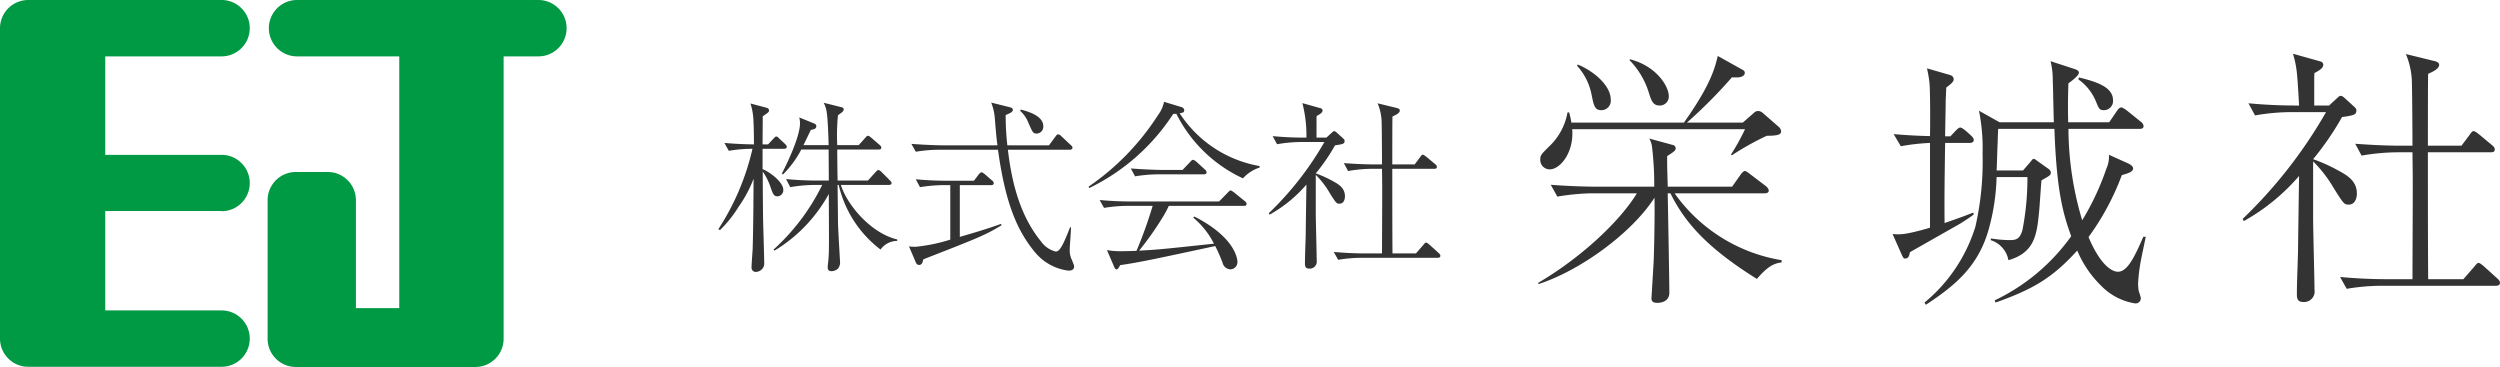
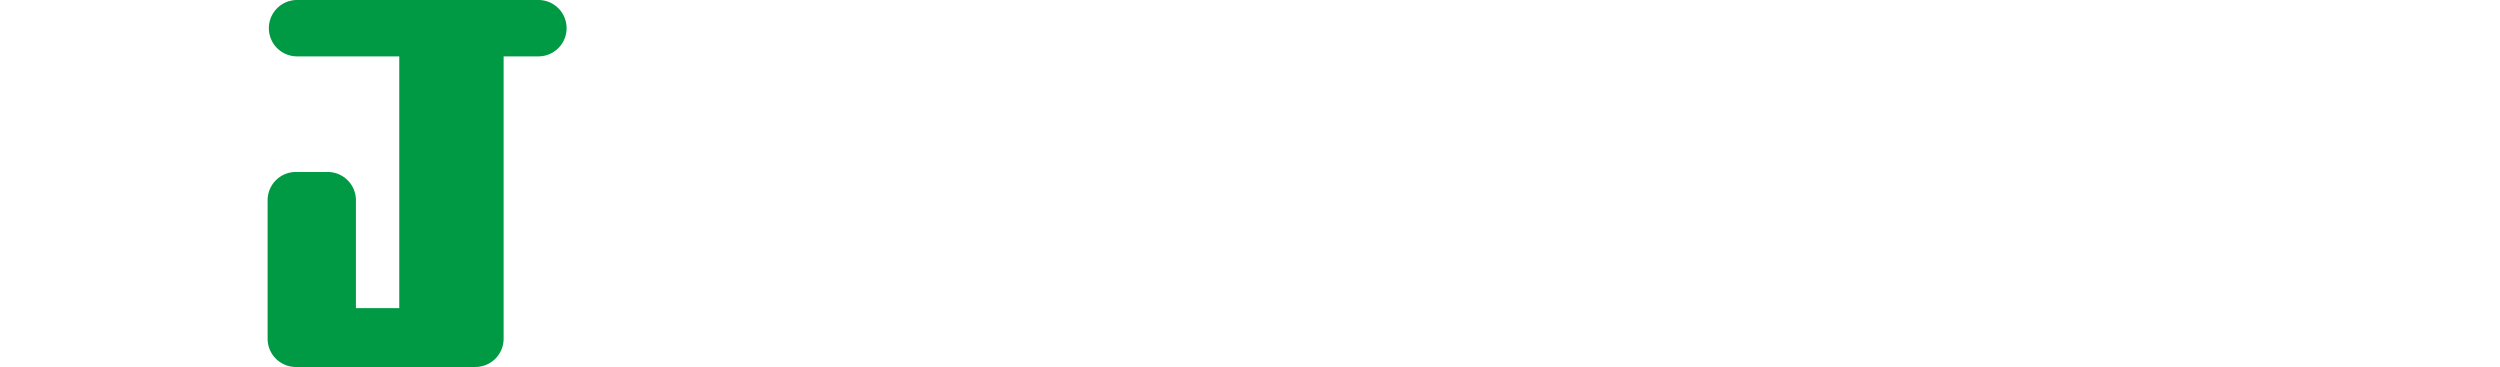
<svg xmlns="http://www.w3.org/2000/svg" width="272.5" height="40" viewBox="0 0 272.5 40">
  <g id="グループ_36" data-name="グループ 36" transform="translate(-552 -170)">
    <g id="レイヤー_1" data-name="レイヤー 1" transform="translate(552 170)">
      <g id="グループ_1" data-name="グループ 1">
-         <path id="パス_1" data-name="パス 1" d="M24.152,23.024a3.072,3.072,0,0,0,0-6.145H11.473V6.145H24.152a3.072,3.072,0,0,0,0-6.145H3.072A3.079,3.079,0,0,0,0,3.072V36.908a3.079,3.079,0,0,0,3.072,3.072H24.152a3.072,3.072,0,1,0,0-6.145H11.473V23H24.152Z" fill="#094" />
        <path id="パス_2" data-name="パス 2" d="M44.538,0H18.209a3.072,3.072,0,1,0,0,6.145H29.351V33.583H24.626V21.818a3.079,3.079,0,0,0-3.072-3.072H18.072A3.079,3.079,0,0,0,15,21.818V36.928A3.079,3.079,0,0,0,18.072,40H37.654a3.079,3.079,0,0,0,3.072-3.072V6.145h3.792a3.072,3.072,0,1,0,0-6.145Z" transform="translate(14.169)" fill="#094" />
      </g>
    </g>
-     <path id="パス_57" data-name="パス 57" d="M19.8-1.74V-1.9c-2.9-.68-5.5-3.82-6.14-5.94h5.2c.16,0,.32-.04.32-.22,0-.1-.1-.2-.22-.32l-.84-.84c-.12-.12-.24-.24-.38-.24-.08,0-.12.02-.32.24l-.82.9H13.3c-.02-.68-.04-2.82-.04-3.38h4.5c.14,0,.3-.02.3-.2,0-.14-.08-.22-.2-.32l-.88-.76c-.1-.08-.26-.22-.38-.22-.1,0-.18.1-.3.24l-.7.78H13.26a21.916,21.916,0,0,1,.08-3.26c.54-.38.62-.46.62-.64s-.16-.22-.42-.28l-1.76-.44a3.079,3.079,0,0,1,.32.96c.14.8.2,2.82.22,3.66H9.58c.22-.46.64-1.32.8-1.66.32-.06.6-.1.6-.42,0-.14-.1-.22-.24-.28L9.12-15.2a2.64,2.64,0,0,1,.08.64c0,1.46-1.44,4.46-1.98,5.48l.12.1a11.055,11.055,0,0,0,2-2.72h2.98c0,.02.02,3.06.02,3.38H11c-1.12,0-2.22-.06-3.32-.16l.46.88a15.667,15.667,0,0,1,2.58-.24h.9A23.378,23.378,0,0,1,6.32-.8l.1.12a16.417,16.417,0,0,0,5.92-6.18c.02,5.54.04,6.16-.04,7.12,0,.12-.08.7-.08.84,0,.18,0,.46.44.46a1.114,1.114,0,0,0,.66-.26,1.061,1.061,0,0,0,.24-.84c0-.1-.22-3.64-.22-4.32,0-.56-.04-3.34-.04-3.98h.12A12.3,12.3,0,0,0,17.98-.8,2.227,2.227,0,0,1,19.8-1.74ZM7.76-12c0-.1-.08-.2-.2-.32l-.58-.54c-.16-.16-.24-.26-.36-.26-.1,0-.12.04-.34.26l-.56.6h-.6c0-.4.02-2.4.02-3.06.6-.42.68-.46.68-.64,0-.22-.16-.26-.36-.32L3.8-16.72a6.716,6.716,0,0,1,.32,1.76c.04.68.06,1.78.06,2.7-1.3-.02-2.32-.08-3.22-.16l.48.86a15.485,15.485,0,0,1,2.58-.22A27.054,27.054,0,0,1,.3-3.02l.18.1A13.348,13.348,0,0,0,2.52-5.48,13.547,13.547,0,0,0,4.14-8.52c0,1.06-.02,2.12-.02,3.16C4.08-2,4.06-1.62,4.04-.84c-.02.28-.12,1.66-.12,1.96a.459.459,0,0,0,.48.52.99.99,0,0,0,.64-.28A.87.87,0,0,0,5.3.64c0-.44-.1-3.82-.12-4.54-.02-1.08-.04-4.16-.04-5.4a6.939,6.939,0,0,1,.78,1.5c.32.94.4,1.2.84,1.2a.67.67,0,0,0,.62-.7c0-.92-1.66-2.06-2.26-2.26v-2.22H7.46C7.58-11.78,7.76-11.82,7.76-12Zm27.96-2.24c0-1.02-1.34-1.54-2.46-1.82l-.06.14a3.447,3.447,0,0,1,.9,1.32c.46,1.04.52,1.16.9,1.16A.748.748,0,0,0,35.72-14.24ZM39.08,1.04c0-.12-.04-.18-.24-.7A2.377,2.377,0,0,1,38.6-.82c0-.34.14-2,.14-2.38l-.1-.04C37.88-1.26,37.5-.58,37.08-.58A2.782,2.782,0,0,1,35.46-1.7c-2.28-2.8-3.18-6.4-3.6-9.98H38.6c.12,0,.3-.04.3-.22,0-.12-.08-.2-.2-.3l-1-.94a.65.65,0,0,0-.36-.22c-.12,0-.22.14-.32.28l-.68.92H31.8a28.535,28.535,0,0,1-.18-3.3c.5-.22.78-.32.78-.58,0-.14-.1-.22-.44-.3l-1.92-.48a5.862,5.862,0,0,1,.4,1.78c.16,1.96.18,2.08.28,2.88H24.66c-.36,0-1.82-.04-3.32-.16l.48.86a16.4,16.4,0,0,1,2.56-.22h6.4C31.56-6.02,32.8-2.92,34.82-.5a5.608,5.608,0,0,0,3.64,2C38.6,1.5,39.08,1.5,39.08,1.04ZM31.16-3.44l-.04-.16c-1.48.54-2.98.98-4.5,1.42V-7.82h3.4c.08,0,.3,0,.3-.22a.43.43,0,0,0-.2-.3L29.36-9c-.08-.06-.28-.22-.38-.22s-.26.18-.32.26l-.5.66H25.14c-1.04,0-2.28-.06-3.32-.16l.46.86a16.519,16.519,0,0,1,2.58-.22h.72v5.94a18.724,18.724,0,0,1-3.78.78,6.416,6.416,0,0,1-.72-.04L21.84.64a.376.376,0,0,0,.34.24c.36,0,.42-.42.44-.58a3.174,3.174,0,0,1,.4-.18C28.76-2.12,29.4-2.38,31.16-3.44ZM59.3-9.74V-9.9a13.052,13.052,0,0,1-8.72-5.76c.32-.04.5-.08.5-.32,0-.22-.2-.32-.34-.36l-1.86-.56a3.654,3.654,0,0,1-.68,1.48,27.191,27.191,0,0,1-7.54,7.76l.06.16a22.678,22.678,0,0,0,9.16-8.08c.16,0,.2-.02.34-.02a15.331,15.331,0,0,0,7.26,7.04A4.243,4.243,0,0,1,59.3-9.74Zm-5.78.52a.474.474,0,0,0-.18-.3l-.94-.86a.921.921,0,0,0-.36-.2c-.08,0-.12.02-.32.24l-.82.86H48.58c-.38,0-1.82-.04-3.32-.16l.46.86A16.648,16.648,0,0,1,48.3-9h4.92C53.36-9,53.52-9.04,53.52-9.22Zm4.36,3.44a.411.411,0,0,0-.2-.3L56.5-7.04c-.1-.06-.26-.2-.38-.2-.06,0-.08.02-.3.24l-.94.96h-9.7c-1.04,0-2.28-.06-3.32-.16l.48.86a16.128,16.128,0,0,1,2.56-.22h2.74a47.671,47.671,0,0,1-1.76,4.9c-.42.02-1.2.04-1.74.04a8.018,8.018,0,0,1-1.48-.12l.78,1.82c.08.2.16.28.26.28.12,0,.18-.06.4-.46C46.26.58,47.28.36,54.46-1.18a16.675,16.675,0,0,1,.8,1.82.928.928,0,0,0,.86.72.79.79,0,0,0,.76-.84c0-.32-.28-2.68-4.7-4.92l-.12.12a8.935,8.935,0,0,1,2.26,2.84c-5.62.6-5.94.64-8.16.76a32.9,32.9,0,0,0,2.72-3.88c.22-.38.32-.58.52-1h8.18C57.68-5.56,57.88-5.56,57.88-5.78ZM79-.12c0-.14-.16-.28-.18-.3L77.8-1.34c-.1-.08-.26-.22-.36-.22-.08,0-.12.04-.3.26l-.8.92H73.78c-.02-3.08-.02-6.14-.02-9.22h4.56c.14,0,.3-.02.3-.2,0-.14-.08-.22-.2-.32l-.96-.8c-.08-.06-.28-.22-.38-.22s-.18.12-.28.26l-.6.8H73.76c0-.74,0-5,.02-5.22.34-.16.8-.36.8-.66,0-.18-.26-.26-.38-.28l-2.04-.5a5.607,5.607,0,0,1,.44,2.18c.02.64.04,3.78.04,4.48H71.8c-1.1,0-2.22-.06-3.32-.14l.46.86a15.862,15.862,0,0,1,2.58-.24h1.12c0,.14.02,1.76.02,1.84v1.24c0,.86-.02,5.16-.02,6.14H70.7c-1.1,0-2.22-.06-3.32-.16l.48.86A15.433,15.433,0,0,1,70.42.1H78.7C78.84.1,79,.06,79-.12ZM68.6-6.6c0-.94-.74-1.34-1.32-1.66a12.131,12.131,0,0,0-1.86-.84,20.81,20.81,0,0,0,2.1-3.06c.88-.12,1.04-.18,1.04-.46a.269.269,0,0,0-.1-.24l-.7-.64c-.14-.12-.22-.2-.34-.2-.08,0-.1.02-.34.24l-.5.46H65.5c0-2.04,0-2.28.02-2.36.38-.2.64-.36.64-.62a.254.254,0,0,0-.2-.22l-2-.56A14.152,14.152,0,0,1,64.4-13h-.36c-1.1,0-2.2-.06-3.32-.16l.48.88a15.636,15.636,0,0,1,2.56-.24h2.6A34.422,34.422,0,0,1,60.3-4.76l.08.16A14.773,14.773,0,0,0,64.4-7.88c-.04,2.58-.06,4.1-.08,5.58-.02.82-.08,2.16-.08,3,0,.32.04.58.48.58a.768.768,0,0,0,.8-.9c0-.74-.1-4.36-.1-5.18V-8.94a9.451,9.451,0,0,1,1.52,1.98c.72,1.14.74,1.16,1.08,1.16C68.54-5.8,68.6-6.42,68.6-6.6Z" transform="translate(630 198)" fill="#333" />
-     <path id="パス_56" data-name="パス 56" d="M15.9-20.52c0-1.05-1.32-3.27-4.23-4.02l-.06.09a8.741,8.741,0,0,1,2.1,3.51c.27.87.45,1.44,1.17,1.44A.976.976,0,0,0,15.9-20.52Zm12.24,3.84a.707.707,0,0,0-.21-.45l-1.86-1.62a.876.876,0,0,0-.42-.15.653.653,0,0,0-.48.21l-1.2,1.05H17.88a53.457,53.457,0,0,0,4.89-4.92h.57c.45,0,.84-.18.84-.48a.331.331,0,0,0-.15-.3L21.24-24.9c-.33,1.32-.75,3.12-3.69,7.26H5.28a10.809,10.809,0,0,0-.24-1.11H4.86a6.681,6.681,0,0,1-1.98,3.69c-.87.87-.99.96-.99,1.44a1.026,1.026,0,0,0,1.02,1.08c1.2,0,2.67-1.92,2.46-4.38H24.21a24.144,24.144,0,0,1-1.53,2.76l.09.09a29.742,29.742,0,0,1,3.81-2.13C27.84-16.2,28.14-16.35,28.14-16.68ZM9.57-20.16c0-1.38-1.59-2.97-3.6-3.81l-.06.15A6.53,6.53,0,0,1,7.5-20.58c.24,1.17.36,1.59,1.05,1.59A1.027,1.027,0,0,0,9.57-20.16ZM28.2-2.4v-.24A17.815,17.815,0,0,1,16.53-9.93h9.81c.18,0,.45-.03.45-.3,0-.21-.18-.36-.3-.48l-1.74-1.32c-.09-.06-.39-.33-.57-.33-.15,0-.42.33-.45.39l-.93,1.32H15.78c0-.33-.06-2.07-.06-2.46v-.87c.78-.51.93-.63.93-.84a.393.393,0,0,0-.36-.39l-2.52-.69a2.445,2.445,0,0,1,.3.9,33.976,33.976,0,0,1,.24,4.35H8.04c-.57,0-2.76-.03-5.01-.21l.72,1.29a24.772,24.772,0,0,1,3.87-.36h4.8C10.68-7.05,6.57-3.06,1.68-.18v.15C6.24-1.5,11.88-5.61,14.34-9.45c.03,1.44,0,4.35-.09,6.93-.03.57-.24,3.99-.24,4.02,0,.18,0,.51.63.51.15,0,1.32,0,1.32-1.11,0-.96-.15-9.42-.18-10.83h.3C17.64-6.75,20.1-3.96,25.5-.6,26.7-1.98,27.33-2.28,28.2-2.4ZM64.32-20.07c0-1.44-1.77-2.01-3.72-2.49l-.06.21a5.53,5.53,0,0,1,1.95,2.49c.3.72.36.87.84.87A1,1,0,0,0,64.32-20.07ZM67.89-5.19h-.27c-.96,2.22-1.74,3.81-2.76,3.81-.69,0-1.95-.78-3.21-3.78a28,28,0,0,0,3.63-6.75c.51-.15,1.23-.33,1.23-.72,0-.27-.36-.48-.57-.57l-2.07-.93a3.061,3.061,0,0,1-.27,1.5,28.389,28.389,0,0,1-2.64,5.64,35.114,35.114,0,0,1-1.5-9.96H67.2c.18,0,.45-.03.45-.3a.643.643,0,0,0-.3-.48l-1.56-1.26c-.15-.09-.42-.3-.57-.3-.09,0-.24.03-.48.39l-.84,1.23H59.43c0-.36-.06-1.89.03-4.26.33-.21,1.14-.84,1.14-1.14,0-.27-.33-.36-.51-.42l-2.58-.84a8.29,8.29,0,0,1,.24,2.01c.03.66.09,3.93.12,4.65H51.96l-2.25-1.26a20.8,20.8,0,0,1,.39,4.68,32.031,32.031,0,0,1-.78,7.95,17.385,17.385,0,0,1-5.55,8.28l.15.24c3.24-2.13,5.7-4.2,6.84-8.19a23.461,23.461,0,0,0,.87-5.73h3.36a29.717,29.717,0,0,1-.54,5.76c-.3,1.11-.81,1.11-1.5,1.11a12.549,12.549,0,0,1-1.92-.18l-.06.18a2.829,2.829,0,0,1,1.95,2.19c2.82-.81,3.09-2.73,3.33-5.16.06-.51.21-2.97.27-3.54.9-.51,1.02-.57,1.02-.84,0-.24-.18-.36-.39-.51l-1.14-.81c-.24-.18-.27-.18-.33-.18-.12,0-.15.06-.42.39l-.75.87H51.63c.03-.45.09-2.64.12-3.12,0-.21.03-1.2.06-1.41h6.12c.24,6.69.9,9.12,1.83,11.7a21.727,21.727,0,0,1-8.34,6.99l.09.24c4.14-1.47,6.21-2.7,8.91-5.67A11.548,11.548,0,0,0,63,.12a6.594,6.594,0,0,0,3.72,1.95.565.565,0,0,0,.63-.57c0-.12-.21-.72-.24-.84a5.826,5.826,0,0,1-.06-.72,18.125,18.125,0,0,1,.27-2.34C67.38-2.79,67.8-4.74,67.89-5.19ZM49.14-7.62l-.06-.21c-.6.24-1.2.48-3.12,1.14-.03-2.49,0-4.77.06-8.73h2.67c.21,0,.45-.06.45-.33,0-.18-.15-.33-.3-.48l-.6-.54c-.06-.03-.39-.33-.57-.33-.15,0-.3.15-.51.36l-.57.6h-.57c0-.54.06-3.12.06-3.72,0-.33.03-.66.06-1.59.54-.42.81-.63.81-.9,0-.36-.3-.45-.51-.51l-2.4-.69a13.175,13.175,0,0,1,.27,1.56c.09.78.09,4.68.06,5.82-.27,0-1.86-.03-3.96-.21l.78,1.32a22.933,22.933,0,0,1,3.18-.36v9.24c-2.76.81-3.33.75-4.08.69l.96,2.16c.21.45.24.51.39.51.42,0,.48-.36.54-.69.57-.33,5.34-3.03,5.49-3.12C48.33-7.05,48.75-7.32,49.14-7.62ZM106.5-.18c0-.21-.24-.42-.27-.45L104.7-2.01c-.15-.12-.39-.33-.54-.33-.12,0-.18.06-.45.39l-1.2,1.38H98.67c-.03-4.62-.03-9.21-.03-13.83h6.84c.21,0,.45-.03.45-.3,0-.21-.12-.33-.3-.48l-1.44-1.2c-.12-.09-.42-.33-.57-.33s-.27.18-.42.39l-.9,1.2H98.64c0-1.11,0-7.5.03-7.83.51-.24,1.2-.54,1.2-.99,0-.27-.39-.39-.57-.42l-3.06-.75a8.41,8.41,0,0,1,.66,3.27c.03.96.06,5.67.06,6.72H95.7c-1.65,0-3.33-.09-4.98-.21l.69,1.29a23.793,23.793,0,0,1,3.87-.36h1.68c0,.21.03,2.64.03,2.76v1.86c0,1.29-.03,7.74-.03,9.21H94.05c-1.65,0-3.33-.09-4.98-.24L89.79.48A23.15,23.15,0,0,1,93.63.15h12.42C106.26.15,106.5.09,106.5-.18ZM90.9-9.9c0-1.41-1.11-2.01-1.98-2.49a18.2,18.2,0,0,0-2.79-1.26,31.215,31.215,0,0,0,3.15-4.59c1.32-.18,1.56-.27,1.56-.69a.4.4,0,0,0-.15-.36l-1.05-.96c-.21-.18-.33-.3-.51-.3-.12,0-.15.03-.51.36l-.75.69H86.25c0-3.06,0-3.42.03-3.54.57-.3.96-.54.96-.93a.382.382,0,0,0-.3-.33l-3-.84c.42,1.5.45,1.92.66,5.64h-.54c-1.65,0-3.3-.09-4.98-.24l.72,1.32a23.453,23.453,0,0,1,3.84-.36h3.9A51.632,51.632,0,0,1,78.45-7.14l.12.24a22.159,22.159,0,0,0,6.03-4.92c-.06,3.87-.09,6.15-.12,8.37-.03,1.23-.12,3.24-.12,4.5,0,.48.06.87.72.87A1.151,1.151,0,0,0,86.28.57c0-1.11-.15-6.54-.15-7.77v-6.21a14.177,14.177,0,0,1,2.28,2.97c1.08,1.71,1.11,1.74,1.62,1.74C90.81-8.7,90.9-9.63,90.9-9.9Z" transform="translate(718 201)" fill="#333" />
  </g>
</svg>